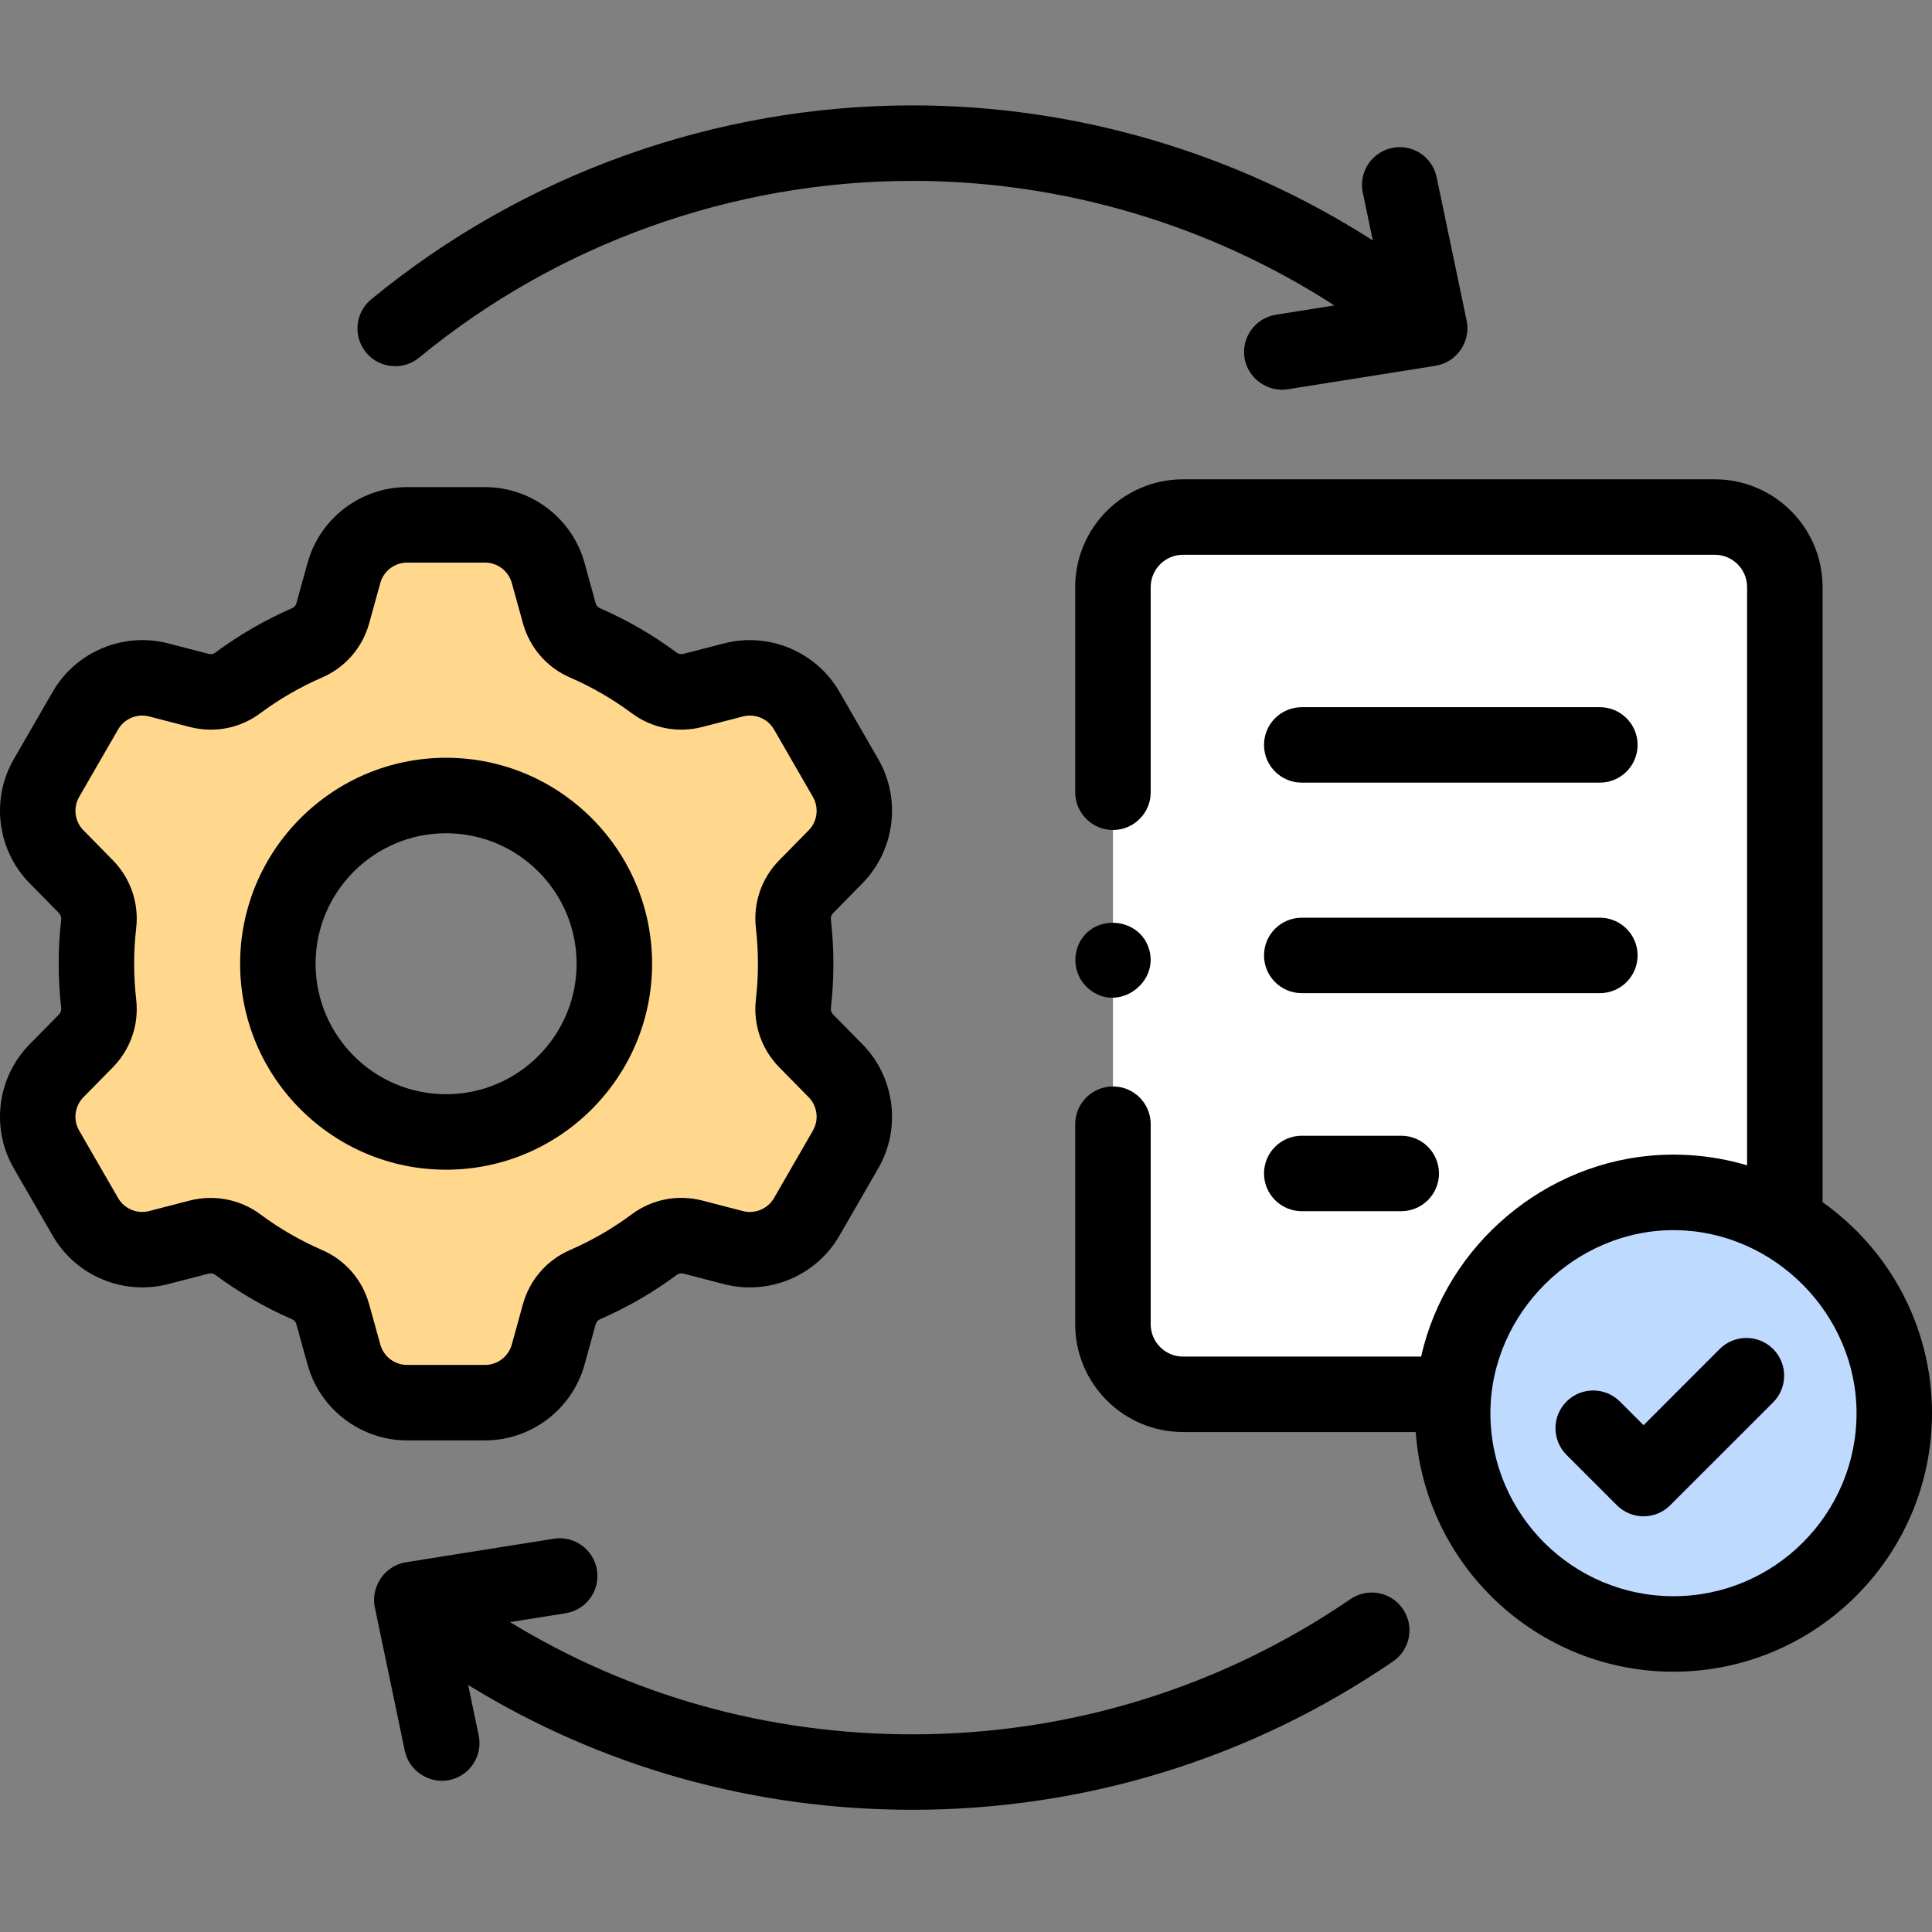
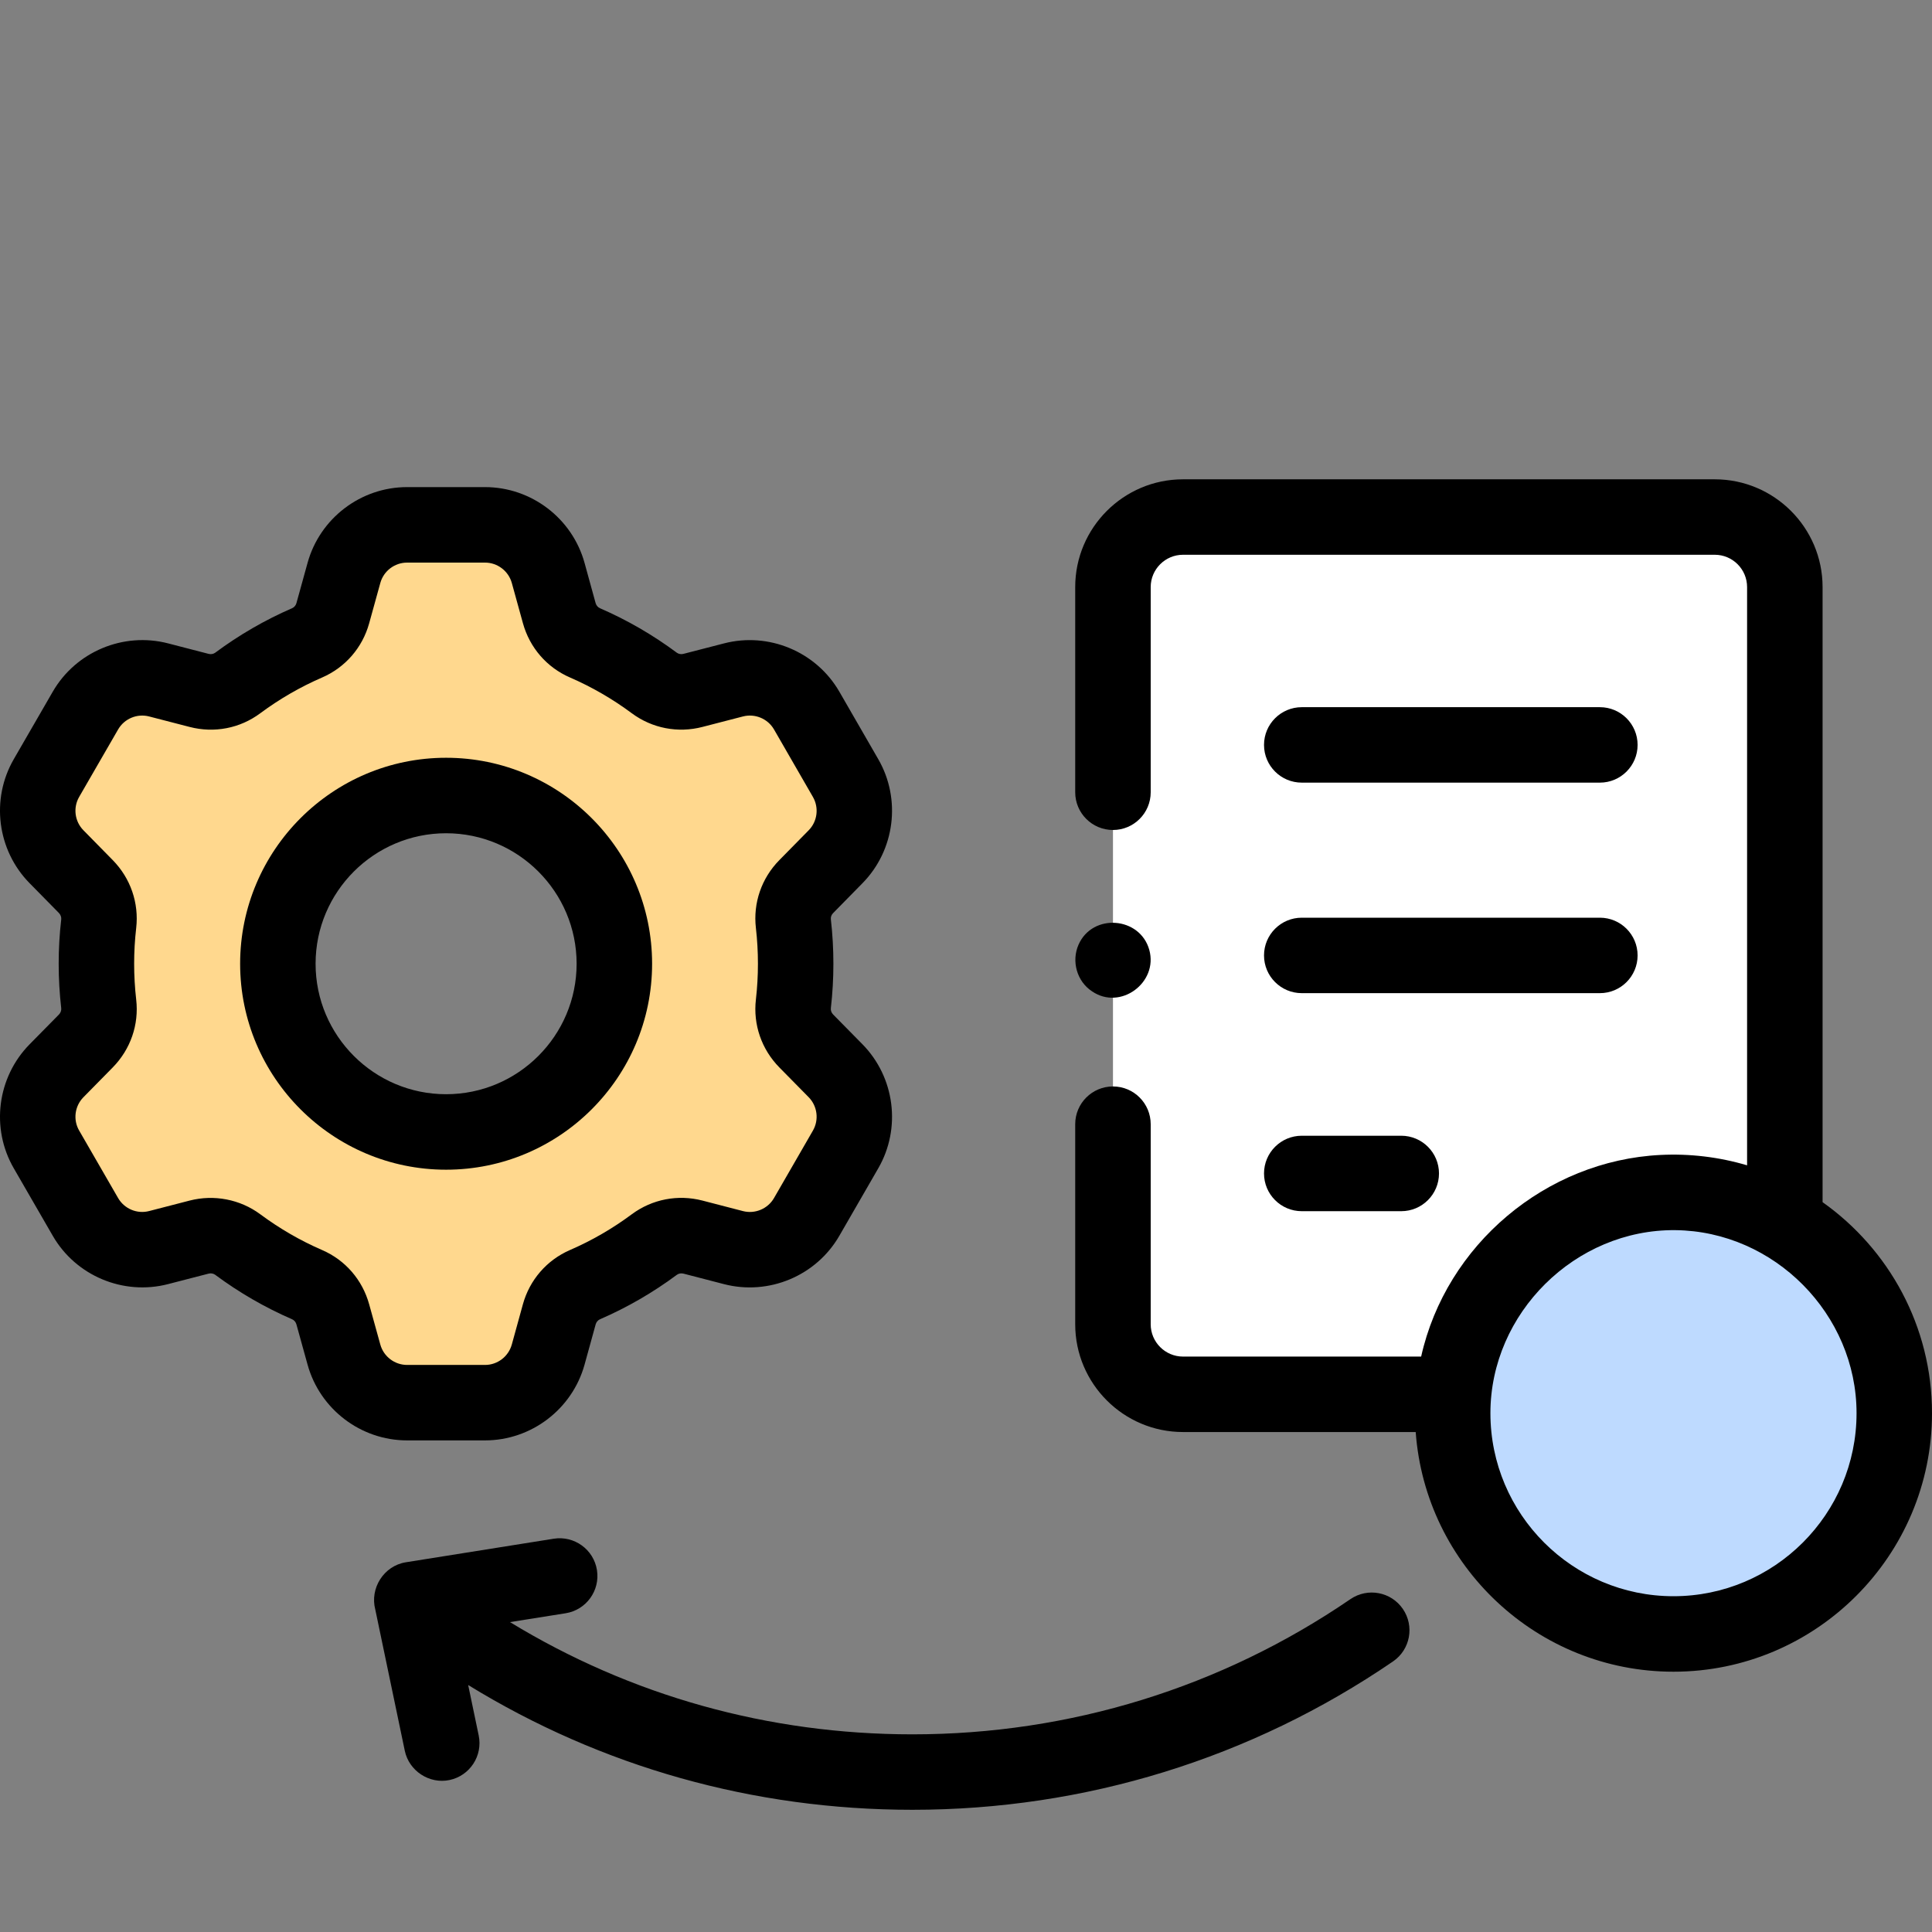
<svg xmlns="http://www.w3.org/2000/svg" width="55" height="55" viewBox="0 0 55 55" fill="none">
  <rect x="0" y="0" width="55" height="55" fill="#808080" stroke="none" />
  <path d="M31.684 37.928C31.684 39.029 32.577 39.922 33.678 39.922H41.362C41.513 36.531 44.35 33.944 47.641 33.944C48.796 33.944 49.879 34.256 50.811 34.801V16.659C50.811 15.558 49.918 14.665 48.816 14.665H33.678C32.577 14.665 31.684 15.558 31.684 16.659V37.928Z" fill="white" />
  <path d="M22.95 29.634C22.675 29.354 22.538 28.966 22.583 28.576C22.67 27.82 22.67 27.052 22.583 26.296C22.538 25.906 22.675 25.518 22.95 25.239L23.785 24.389C24.373 23.791 24.489 22.875 24.07 22.15L22.962 20.228C22.543 19.503 21.69 19.146 20.878 19.355L19.726 19.654C19.346 19.753 18.939 19.677 18.624 19.442C18.016 18.99 17.354 18.606 16.65 18.301C16.291 18.145 16.023 17.832 15.919 17.454L15.603 16.309C15.378 15.501 14.644 14.941 13.806 14.941H11.586C10.748 14.941 10.012 15.501 9.789 16.309L9.472 17.455C9.368 17.832 9.1 18.145 8.741 18.301C8.037 18.606 7.375 18.99 6.766 19.442C6.451 19.677 6.045 19.753 5.665 19.654L4.512 19.355C3.701 19.146 2.849 19.503 2.43 20.228L1.321 22.15C0.901 22.875 1.018 23.791 1.606 24.389L2.441 25.238C2.716 25.518 2.853 25.906 2.807 26.296C2.721 27.053 2.721 27.82 2.807 28.577C2.853 28.966 2.716 29.355 2.441 29.634L1.606 30.483C1.018 31.081 0.901 31.997 1.321 32.722L2.43 34.644C2.849 35.369 3.701 35.726 4.512 35.517L5.665 35.218C6.045 35.119 6.451 35.195 6.766 35.429C7.375 35.882 8.037 36.266 8.741 36.571C9.1 36.727 9.368 37.04 9.472 37.418L9.789 38.563C10.012 39.371 10.748 39.931 11.586 39.931H13.806C14.644 39.931 15.378 39.371 15.603 38.563L15.919 37.418C16.023 37.04 16.291 36.727 16.65 36.571C17.354 36.266 18.016 35.882 18.624 35.429C18.939 35.195 19.346 35.119 19.726 35.218L20.878 35.517C21.69 35.726 22.543 35.369 22.962 34.644L24.07 32.722C24.489 31.997 24.373 31.081 23.785 30.483L22.95 29.634ZM12.695 32.225C10.05 32.225 7.906 30.081 7.906 27.436C7.906 24.791 10.05 22.647 12.695 22.647C15.341 22.647 17.485 24.791 17.485 27.436C17.485 30.081 15.341 32.225 12.695 32.225Z" fill="#FFD88E" />
  <path d="M47.641 46.516C51.113 46.516 53.927 43.702 53.927 40.23C53.927 36.759 51.113 33.944 47.641 33.944C44.17 33.944 41.355 36.759 41.355 40.23C41.355 43.702 44.17 46.516 47.641 46.516Z" fill="#BEDAFF" />
  <path d="M18.564 27.436C18.564 24.203 15.933 21.572 12.699 21.572C9.466 21.572 6.836 24.203 6.836 27.436C6.836 30.669 9.466 33.299 12.699 33.299C15.933 33.299 18.564 30.669 18.564 27.436ZM8.984 27.436C8.984 25.387 10.651 23.721 12.699 23.721C14.748 23.721 16.415 25.387 16.415 27.436C16.415 29.484 14.748 31.15 12.699 31.15C10.651 31.15 8.984 29.484 8.984 27.436Z" fill="black" />
  <path d="M13.808 41.005C15.123 41.005 16.288 40.119 16.641 38.849L16.957 37.703C16.975 37.637 17.021 37.583 17.08 37.557C17.853 37.222 18.589 36.796 19.266 36.293C19.319 36.253 19.39 36.24 19.459 36.258L20.612 36.557C21.887 36.886 23.236 36.321 23.894 35.181L25.002 33.26C25.661 32.121 25.476 30.669 24.553 29.729L23.718 28.881C23.669 28.831 23.645 28.765 23.653 28.699C23.749 27.861 23.749 27.01 23.653 26.173C23.645 26.108 23.669 26.042 23.718 25.993L24.554 25.142C25.476 24.203 25.66 22.752 25.003 21.613L23.894 19.69C23.236 18.552 21.886 17.986 20.611 18.316L19.457 18.614C19.39 18.632 19.319 18.619 19.267 18.581C18.588 18.076 17.852 17.65 17.08 17.315C17.021 17.29 16.975 17.235 16.956 17.169L16.64 16.021C16.288 14.753 15.123 13.867 13.808 13.867H11.588C10.272 13.867 9.107 14.753 8.756 16.023L8.439 17.169C8.421 17.235 8.375 17.289 8.315 17.315C7.544 17.649 6.808 18.075 6.127 18.581C6.075 18.619 6.005 18.632 5.937 18.614L4.783 18.315C3.51 17.986 2.16 18.552 1.502 19.691L0.393 21.611C-0.267 22.751 -0.082 24.203 0.843 25.143L1.676 25.99C1.726 26.041 1.75 26.108 1.743 26.174C1.646 27.012 1.647 27.863 1.743 28.701C1.75 28.765 1.726 28.832 1.678 28.881L0.843 29.729C-0.082 30.669 -0.267 32.122 0.393 33.26L1.503 35.182C2.16 36.32 3.51 36.886 4.784 36.556L5.937 36.258C6.004 36.24 6.075 36.253 6.128 36.292C6.808 36.797 7.544 37.222 8.316 37.557C8.376 37.583 8.42 37.636 8.439 37.704L8.756 38.849C9.107 40.118 10.272 41.005 11.588 41.005H13.808V41.005ZM10.827 38.277L10.51 37.133C10.318 36.435 9.829 35.871 9.17 35.586C8.549 35.317 7.957 34.974 7.41 34.568C6.836 34.141 6.089 33.999 5.398 34.178L4.246 34.476C3.903 34.566 3.54 34.413 3.363 34.107L2.253 32.184C2.076 31.879 2.126 31.489 2.375 31.236L3.209 30.388C3.716 29.872 3.96 29.168 3.877 28.455C3.8 27.78 3.799 27.095 3.877 26.42C3.959 25.707 3.717 25.002 3.209 24.485L2.375 23.636C2.126 23.383 2.076 22.994 2.253 22.687L3.363 20.765C3.54 20.459 3.903 20.307 4.245 20.396L5.397 20.694C6.098 20.877 6.832 20.735 7.409 20.305C7.957 19.898 8.549 19.556 9.17 19.287C9.829 19.001 10.318 18.438 10.51 17.742L10.827 16.596C10.921 16.254 11.235 16.016 11.589 16.016H13.808C14.162 16.016 14.475 16.255 14.57 16.595L14.886 17.739C15.078 18.436 15.566 19 16.225 19.286C16.847 19.556 17.439 19.898 17.986 20.305C18.565 20.734 19.298 20.876 19.998 20.694L21.15 20.396C21.493 20.307 21.857 20.459 22.034 20.765L23.142 22.687C23.319 22.994 23.27 23.384 23.022 23.636L22.186 24.486C21.679 25.001 21.436 25.706 21.519 26.419C21.596 27.093 21.596 27.778 21.519 28.453C21.436 29.166 21.679 29.87 22.185 30.386C22.186 30.387 22.186 30.387 22.187 30.388L23.021 31.235C23.27 31.488 23.319 31.879 23.142 32.186L22.034 34.107C21.857 34.413 21.493 34.566 21.15 34.477L19.998 34.178C19.298 33.997 18.565 34.138 17.985 34.568C17.439 34.974 16.847 35.317 16.225 35.586C15.566 35.873 15.077 36.436 14.885 37.133L14.57 38.276C14.475 38.618 14.162 38.857 13.808 38.857H11.588C11.234 38.856 10.921 38.618 10.827 38.277Z" fill="black" />
  <path d="M51.885 34.223V16.713C51.885 15.021 50.508 13.645 48.816 13.645H33.678C31.986 13.645 30.609 15.021 30.609 16.713V22.554C30.609 23.147 31.09 23.628 31.684 23.628C32.277 23.628 32.758 23.147 32.758 22.554V16.713C32.758 16.206 33.171 15.793 33.678 15.793H48.816C49.324 15.793 49.736 16.206 49.736 16.713V33.174C48.939 32.937 48.099 32.837 47.268 32.879C44.009 33.041 41.169 35.434 40.457 38.619H33.678C33.171 38.619 32.758 38.206 32.758 37.699V32.004C32.758 31.41 32.277 30.929 31.684 30.929C31.09 30.929 30.609 31.41 30.609 32.004V37.699C30.609 39.391 31.986 40.767 33.678 40.767H40.302C40.578 44.575 43.763 47.59 47.64 47.59C51.698 47.59 55 44.288 55 40.23C55 37.752 53.768 35.557 51.885 34.223ZM47.64 45.441C44.767 45.441 42.429 43.103 42.429 40.23C42.429 37.381 44.847 34.991 47.695 35.02C50.511 35.05 52.852 37.414 52.852 40.23C52.852 43.103 50.514 45.441 47.64 45.441Z" fill="black" />
  <path d="M37.059 22.28H45.545C46.138 22.28 46.619 21.799 46.619 21.206C46.619 20.613 46.138 20.132 45.545 20.132H37.059C36.465 20.132 35.984 20.613 35.984 21.206C35.984 21.799 36.465 22.28 37.059 22.28Z" fill="black" />
  <path d="M37.059 28.273H45.545C46.138 28.273 46.619 27.792 46.619 27.199C46.619 26.606 46.138 26.125 45.545 26.125H37.059C36.465 26.125 35.984 26.606 35.984 27.199C35.984 27.792 36.465 28.273 37.059 28.273Z" fill="black" />
  <path d="M37.059 34.48H39.89C40.483 34.48 40.965 33.999 40.965 33.406C40.965 32.813 40.483 32.332 39.89 32.332H37.059C36.465 32.332 35.984 32.813 35.984 33.406C35.984 33.999 36.465 34.48 37.059 34.48Z" fill="black" />
-   <path d="M48.957 38.403L46.789 40.572L46.115 39.899C45.696 39.479 45.015 39.479 44.596 39.899C44.176 40.318 44.176 40.998 44.596 41.418L46.029 42.851C46.239 43.061 46.514 43.166 46.788 43.166C47.063 43.166 47.338 43.061 47.548 42.851L50.477 39.923C50.896 39.503 50.896 38.823 50.477 38.403C50.057 37.984 49.377 37.984 48.957 38.403Z" fill="black" />
  <path d="M38.444 45.524C34.764 48.042 30.452 49.373 25.975 49.373C21.873 49.373 17.959 48.275 14.518 46.178L16.102 45.926C16.688 45.833 17.087 45.282 16.994 44.696C16.9 44.11 16.35 43.712 15.764 43.804L11.552 44.475C10.927 44.575 10.523 45.214 10.684 45.822L11.524 49.842C11.644 50.415 12.223 50.794 12.796 50.674C13.377 50.552 13.749 49.983 13.627 49.402L13.328 47.969C17.122 50.3 21.444 51.521 25.975 51.521C30.887 51.521 35.618 50.06 39.657 47.297C40.147 46.962 40.272 46.293 39.937 45.804C39.602 45.314 38.934 45.189 38.444 45.524Z" fill="black" />
-   <path d="M11.251 10.425C11.491 10.425 11.733 10.345 11.933 10.18C15.874 6.936 20.861 5.149 25.976 5.149C30.246 5.149 34.427 6.395 37.986 8.695L36.322 8.96C35.736 9.053 35.336 9.604 35.429 10.19C35.522 10.768 36.081 11.173 36.659 11.082L40.87 10.412C41.467 10.317 41.878 9.723 41.753 9.131L40.898 5.044C40.777 4.463 40.209 4.091 39.627 4.212C39.047 4.334 38.674 4.903 38.796 5.484L39.08 6.845C35.192 4.351 30.632 3 25.976 3C20.365 3 14.893 4.961 10.567 8.522C10.109 8.899 10.044 9.576 10.421 10.034C10.633 10.292 10.941 10.425 11.251 10.425Z" fill="black" />
  <path d="M31.088 28.221C31.896 28.775 32.976 27.971 32.718 27.042C32.455 26.094 31.102 25.988 30.703 26.894C30.497 27.363 30.655 27.938 31.088 28.221Z" fill="black" />
</svg>